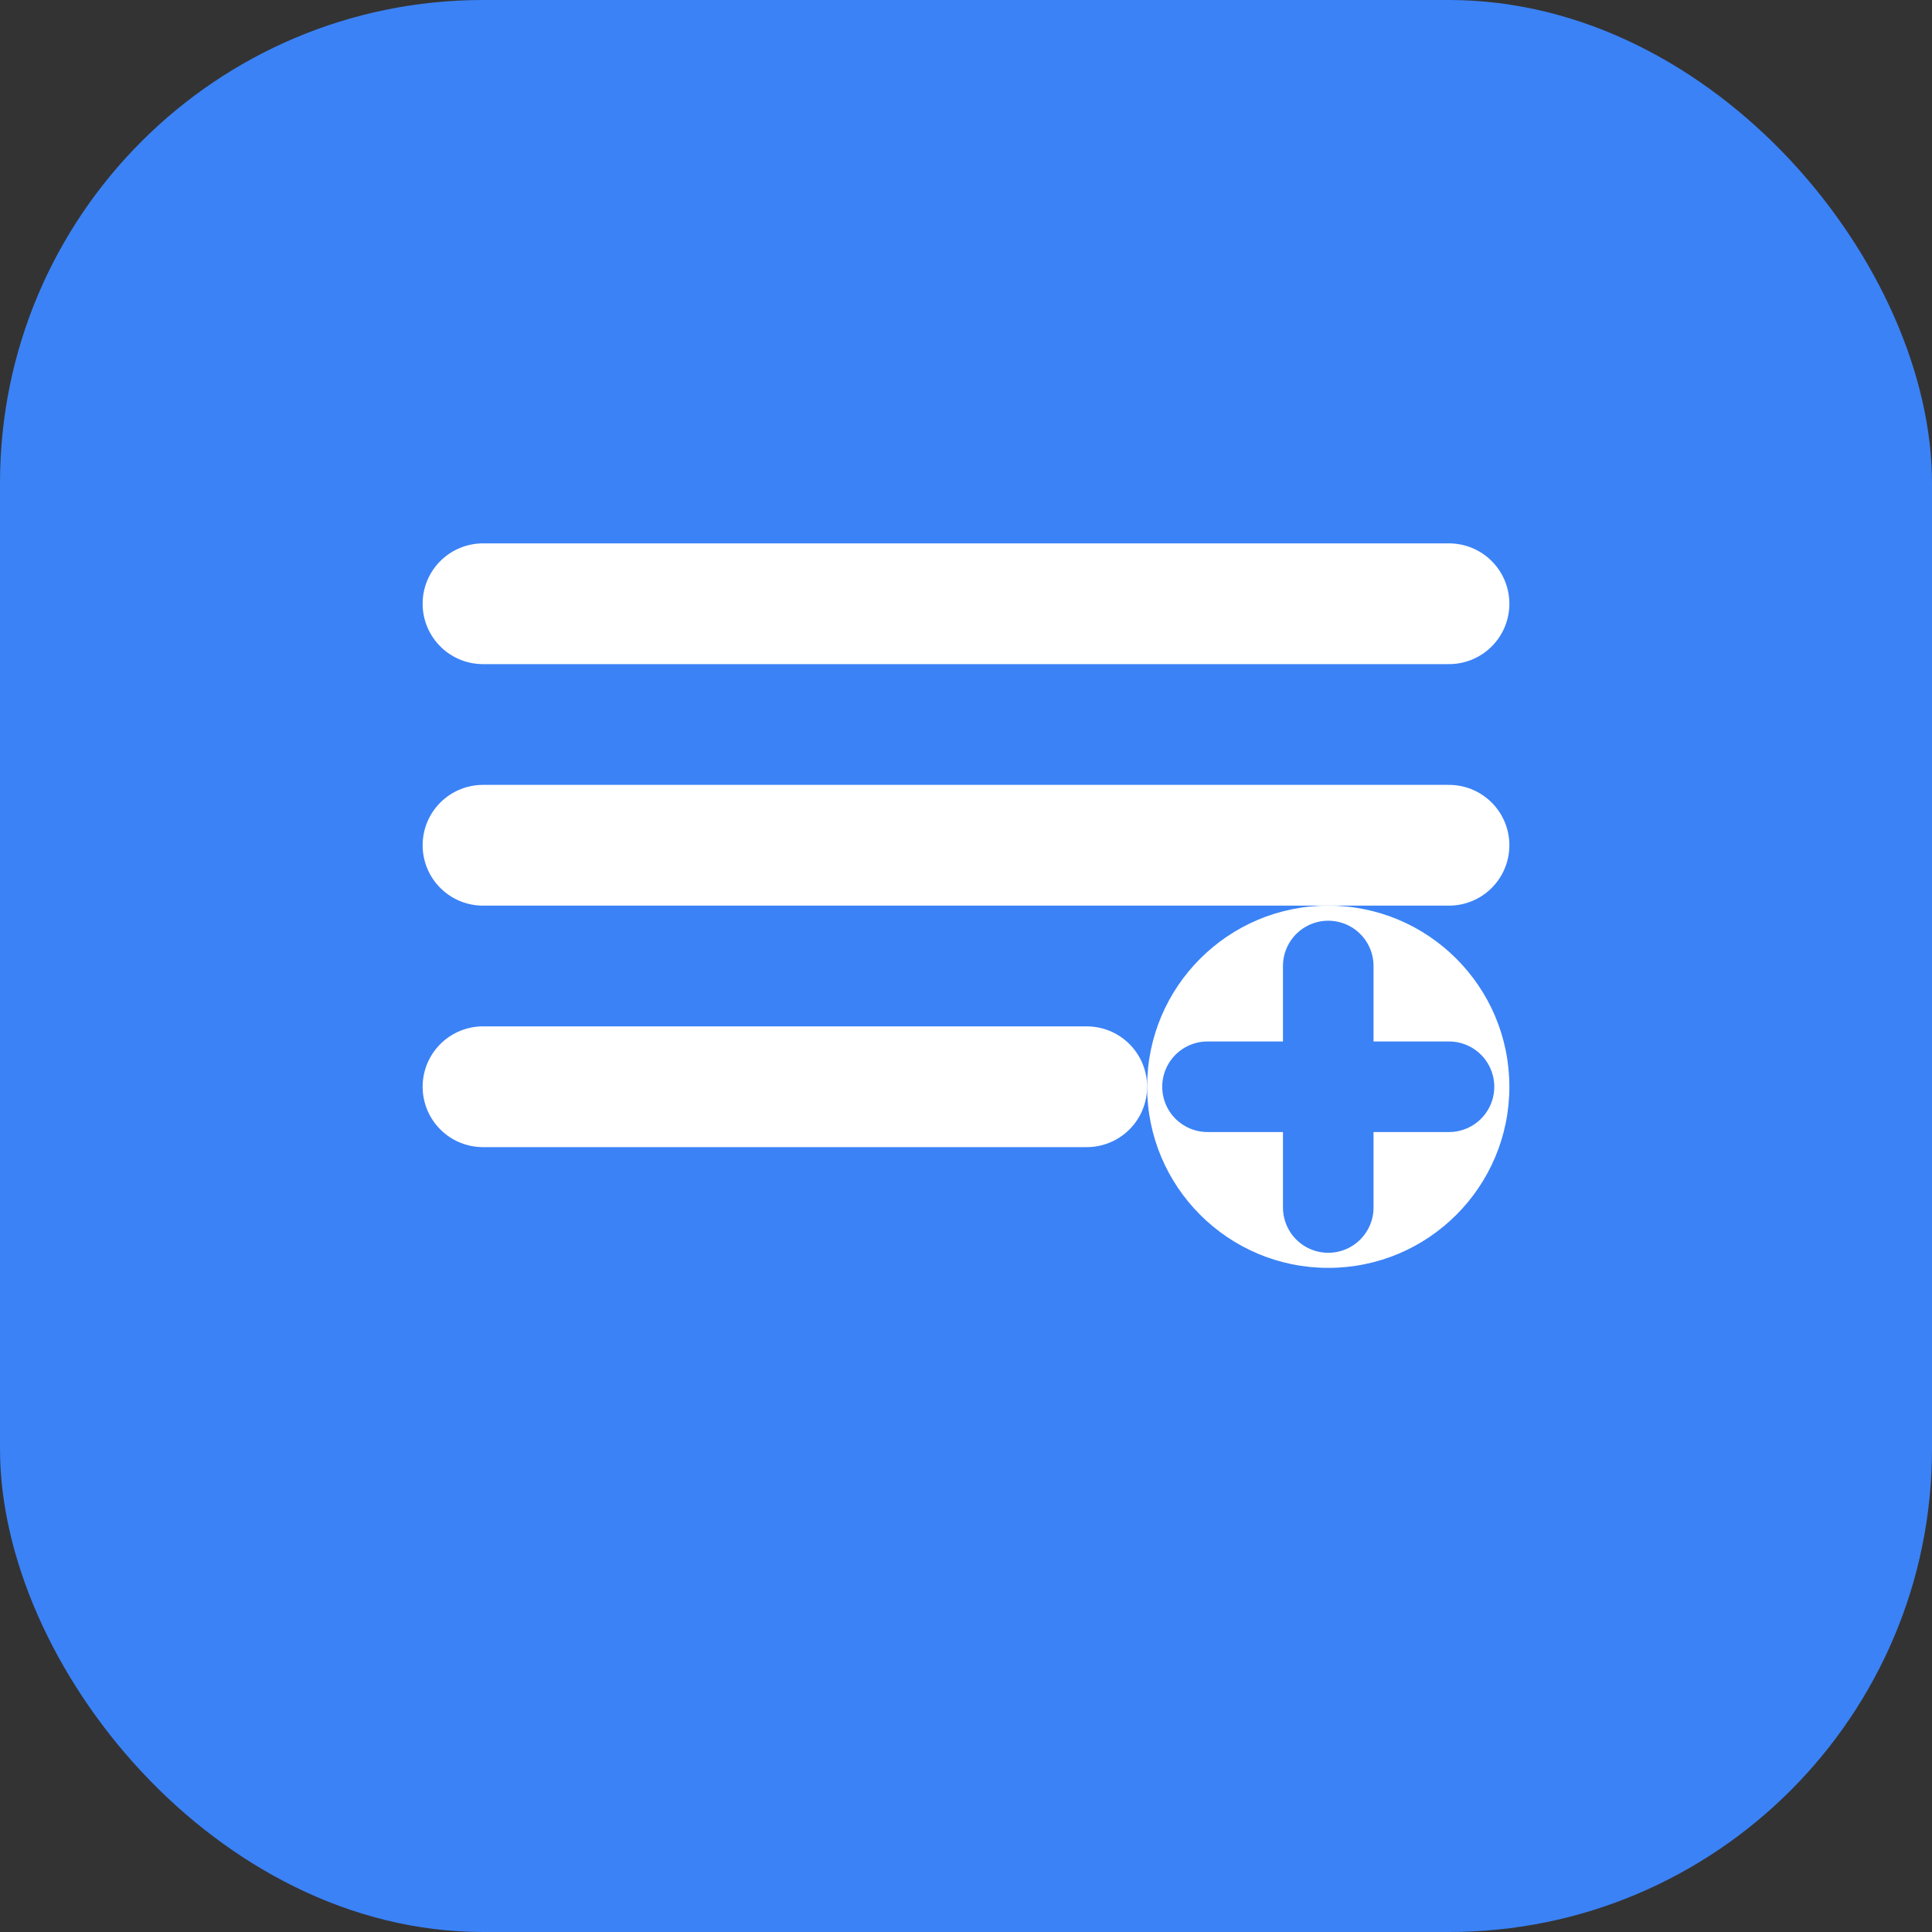
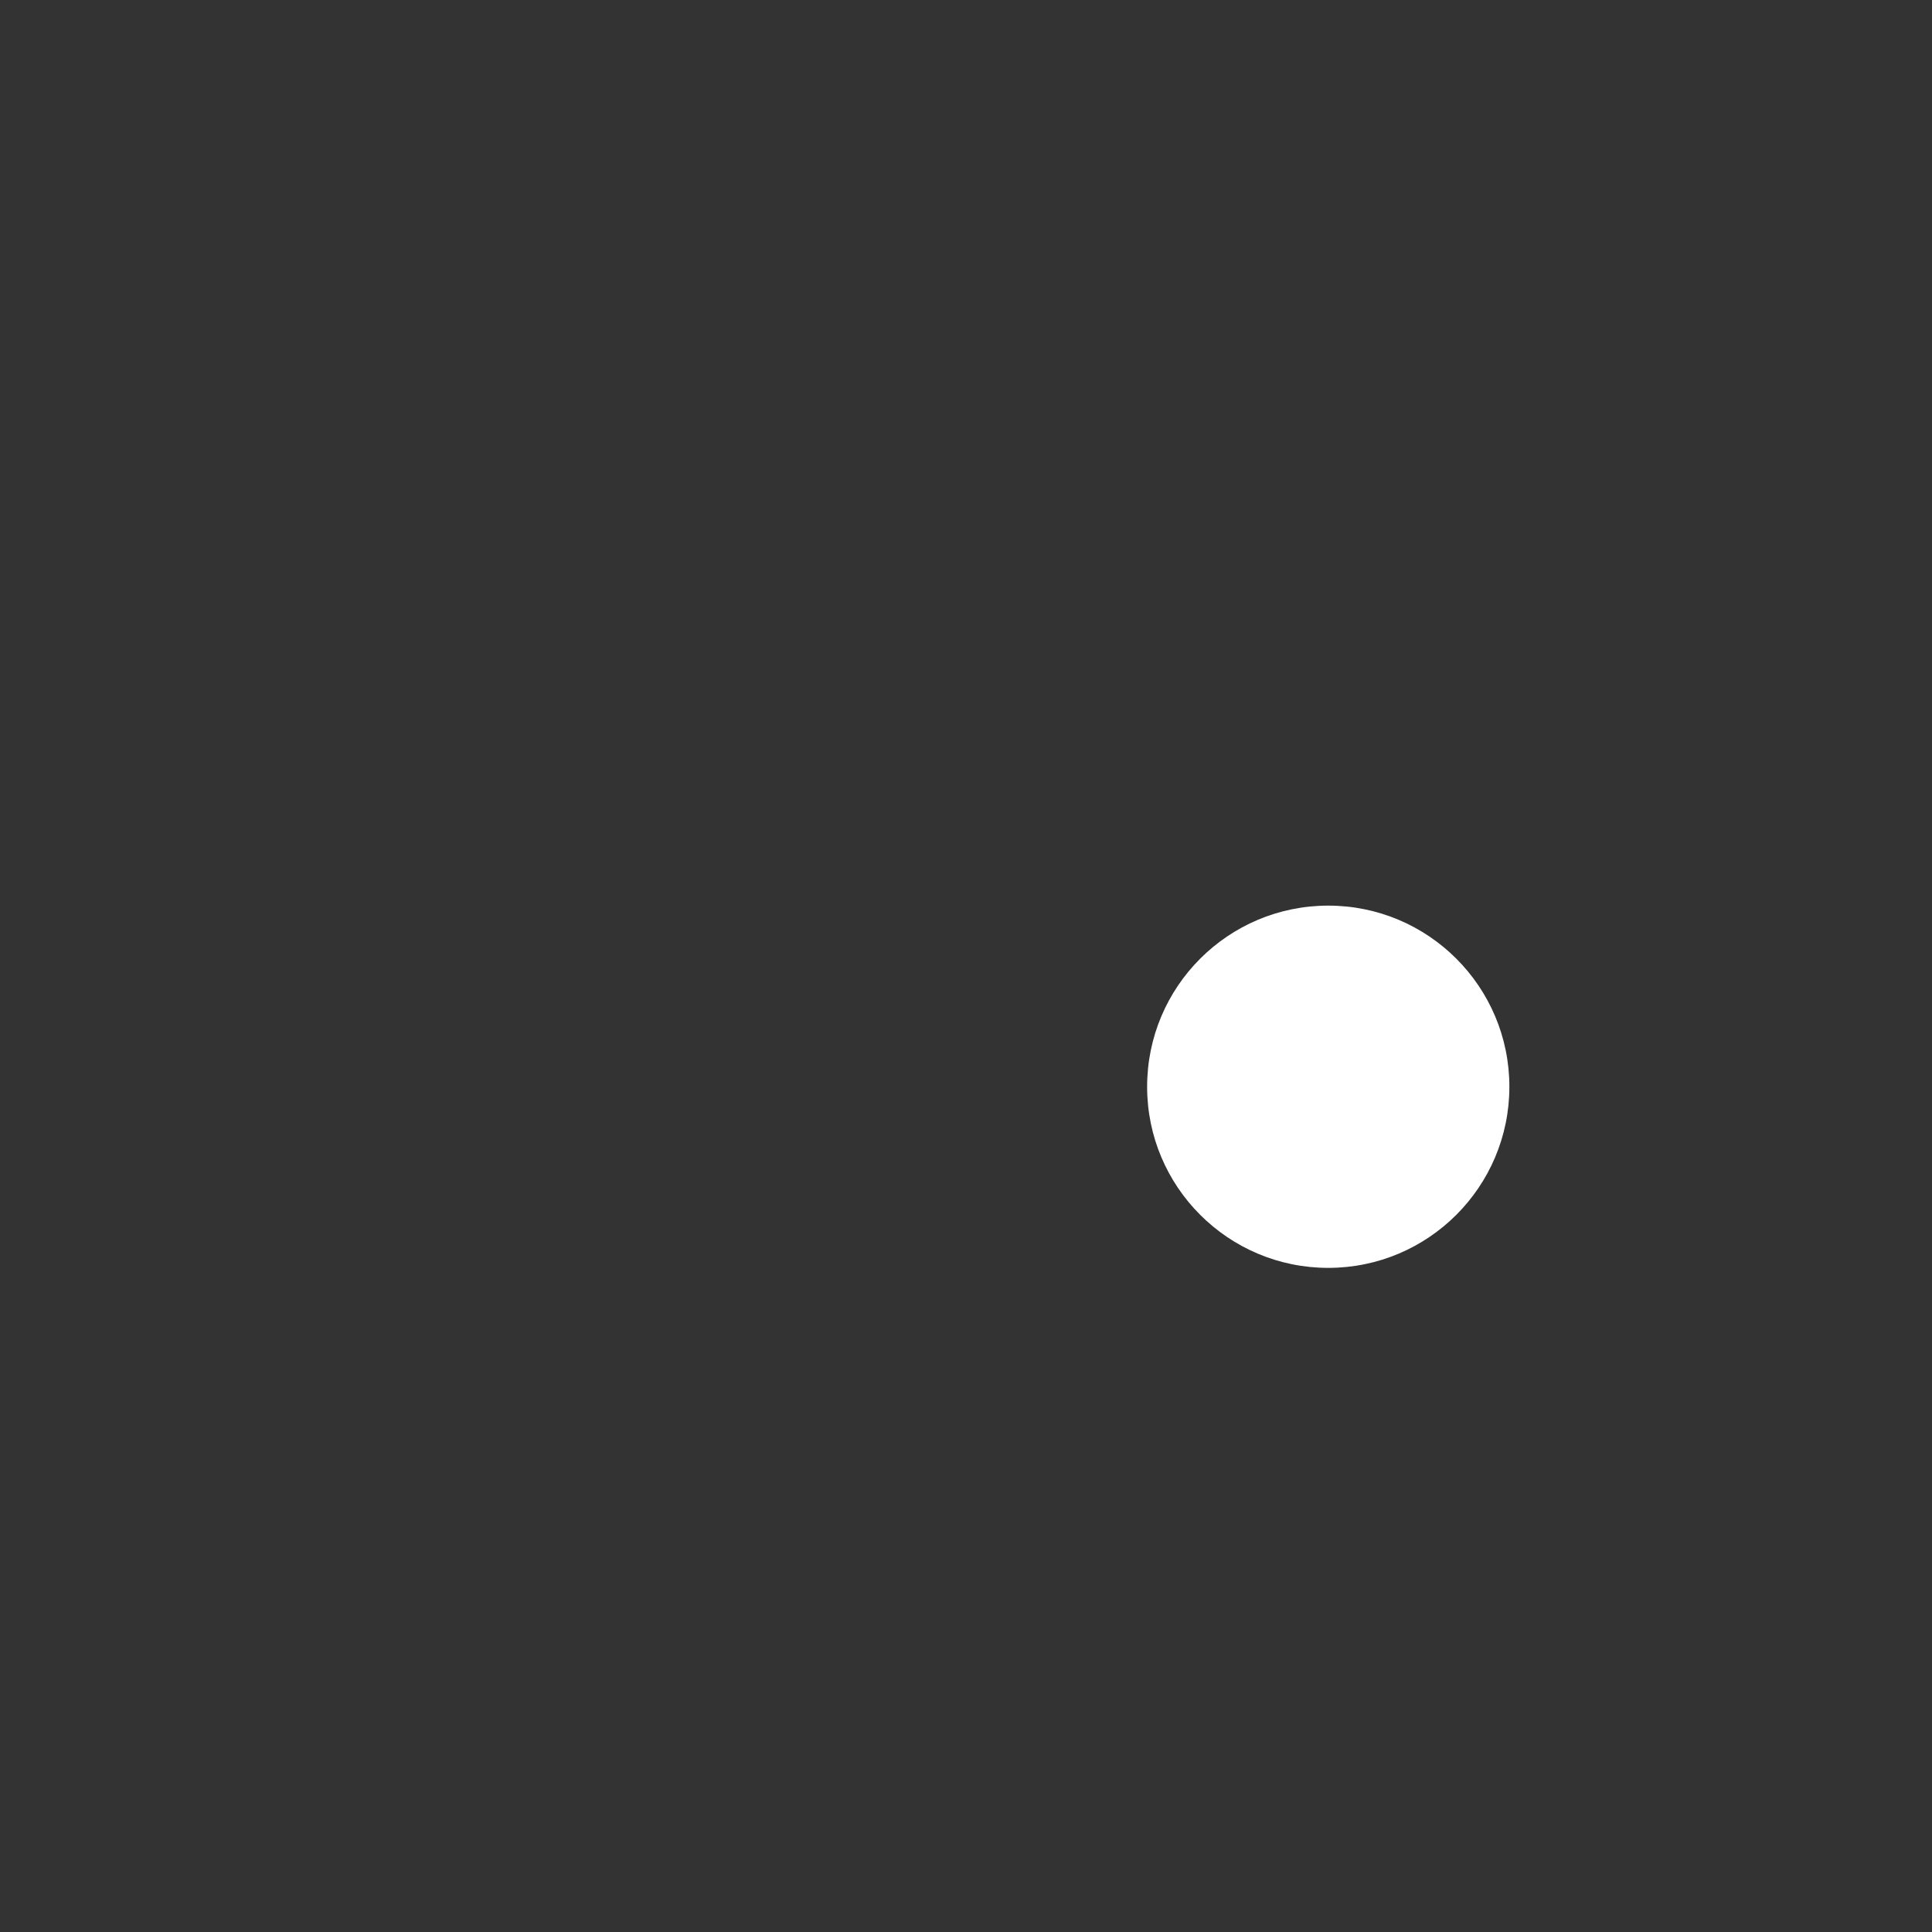
<svg xmlns="http://www.w3.org/2000/svg" width="32" height="32" viewBox="0 0 32 32" fill="none">
  <rect x="0" y="0" width="32" height="32" fill="#333333" stroke="none" />
-   <rect width="32" height="32" rx="8" fill="#3B82F6" />
-   <path d="M8 10h16M8 14h16M8 18h10" stroke="white" stroke-width="2" stroke-linecap="round" />
  <circle cx="22" cy="18" r="3" fill="white" />
-   <path d="M22 16v4M20 18h4" stroke="#3B82F6" stroke-width="1.5" stroke-linecap="round" />
</svg>